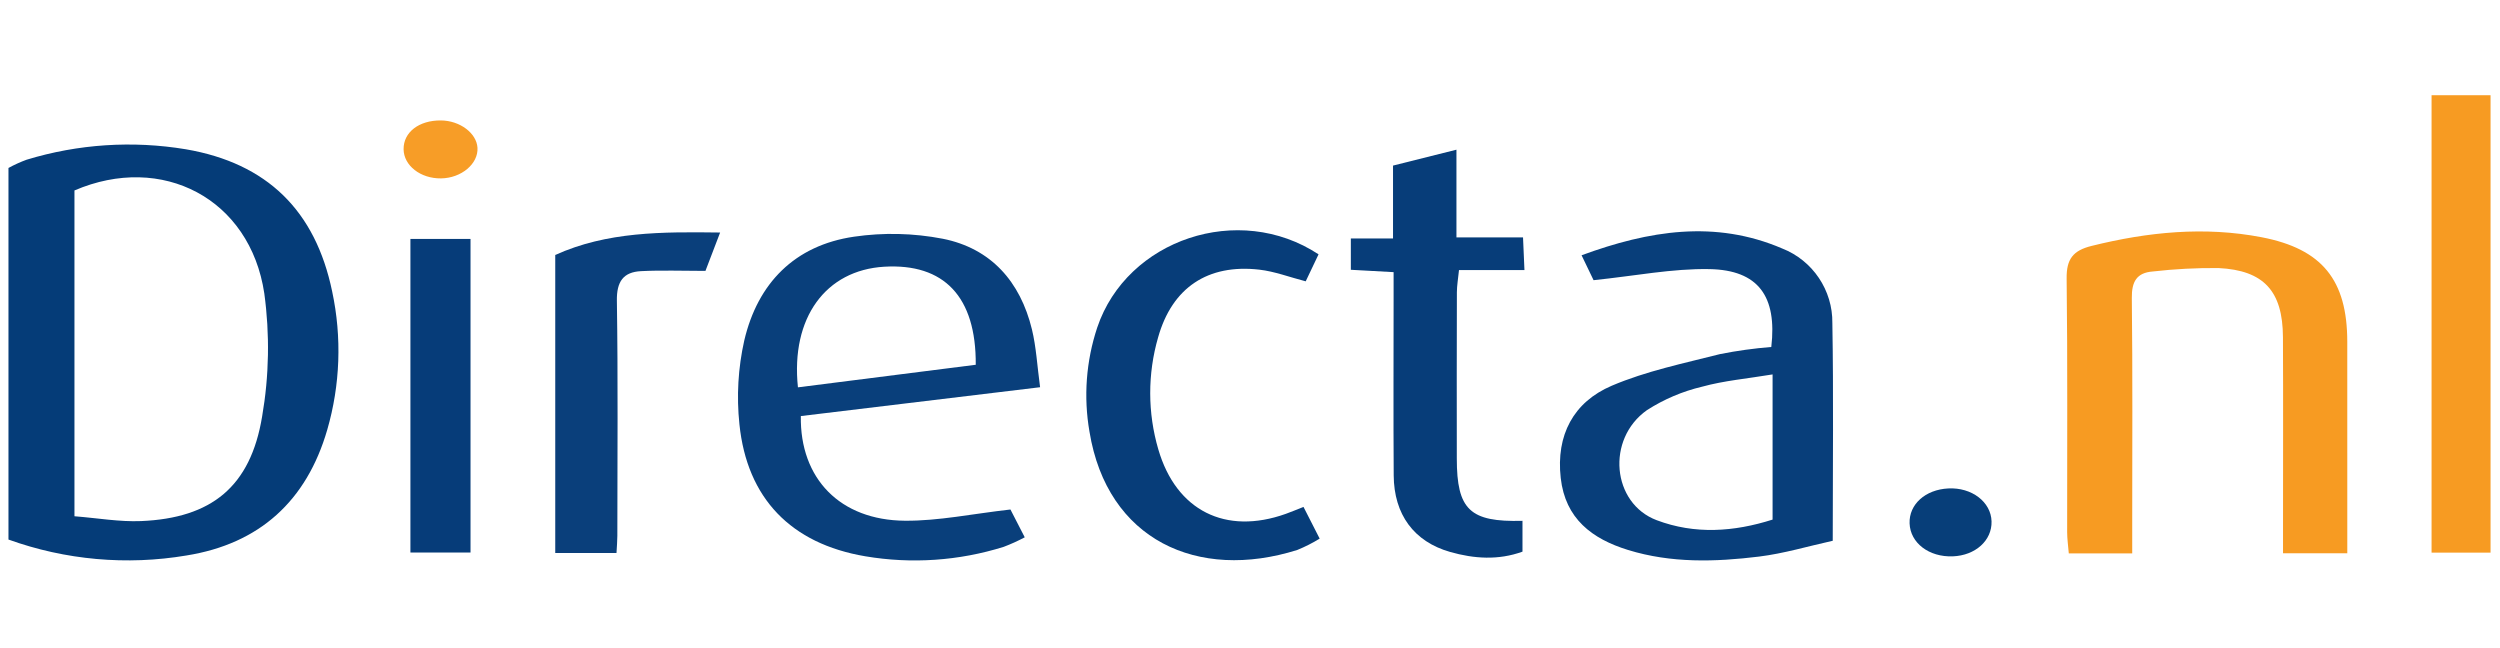
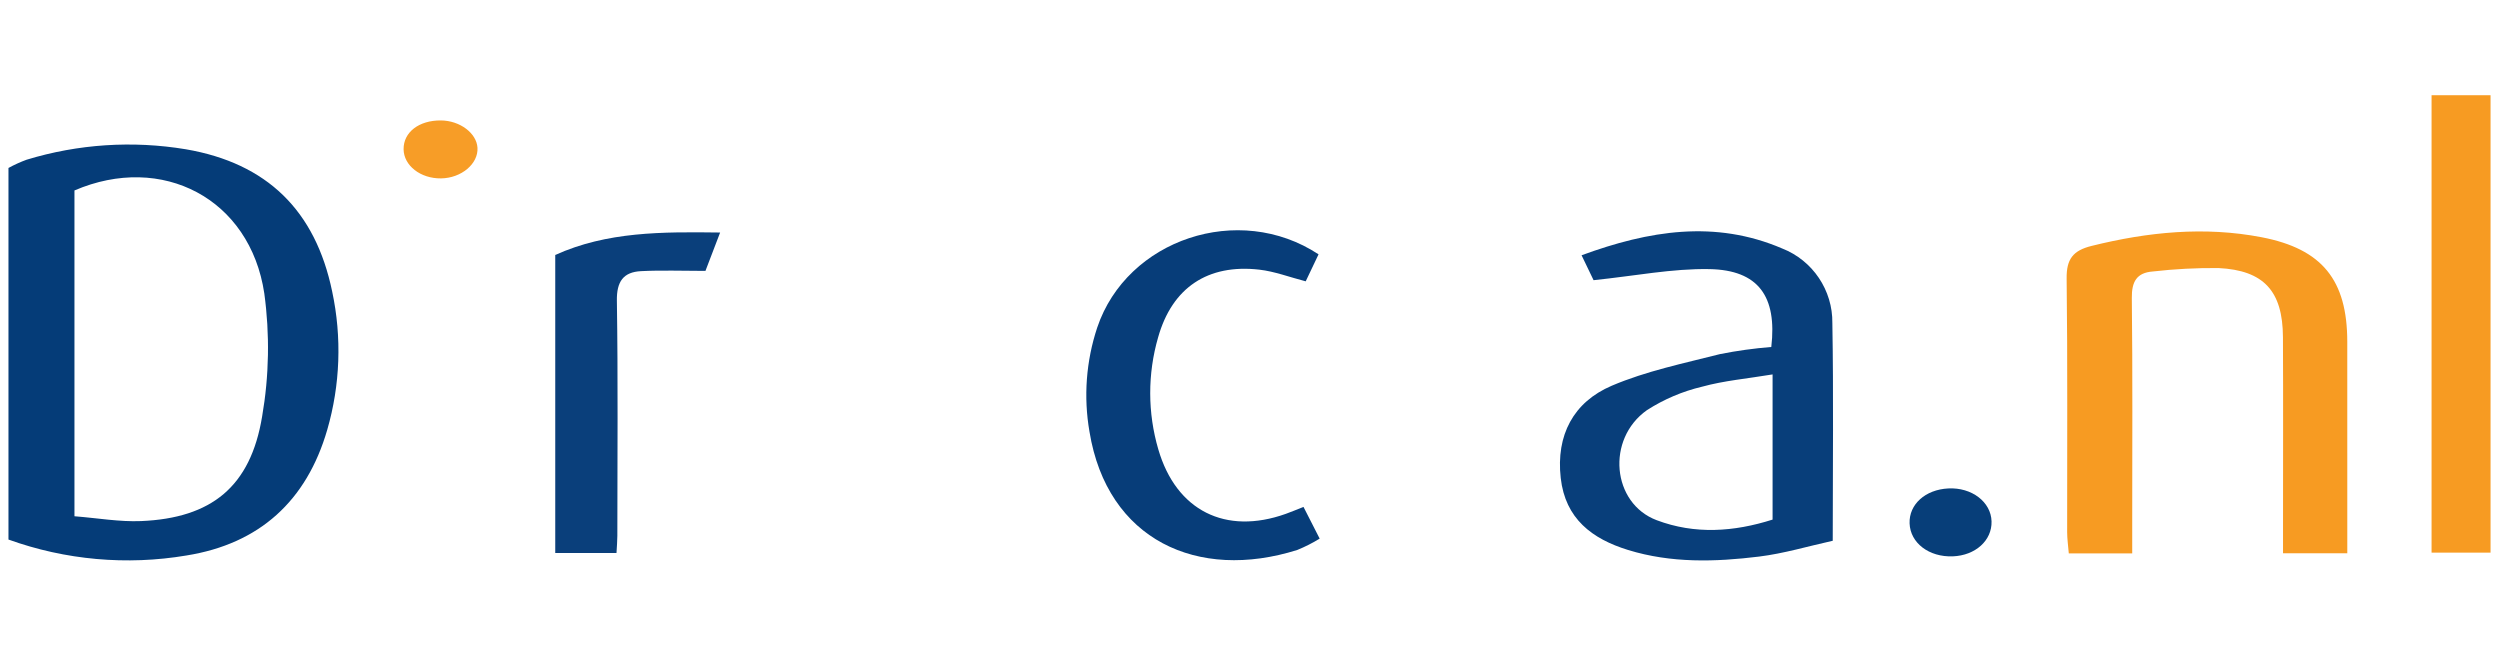
<svg xmlns="http://www.w3.org/2000/svg" width="100%" height="100%" viewBox="0 0 540 140" version="1.1" xml:space="preserve" style="fill-rule:evenodd;clip-rule:evenodd;stroke-linejoin:round;stroke-miterlimit:2;">
  <g id="NL-LOANS" transform="matrix(2.213,0,0,2.213,-327.545,-83.507)">
    <g id="path8" transform="matrix(0.516,0,0,0.516,148.836,47.029)">
      <path d="M0,84.048L0,13.759C1.104,13.155 2.251,12.633 3.432,12.199C13.184,9.227 23.494,8.551 33.551,10.224C48.905,12.858 58.061,21.814 61.232,37.132C63.082,45.798 62.76,54.79 60.295,63.302C56.391,76.733 47.488,84.852 33.658,87.063C22.366,88.966 10.773,87.927 0,84.048ZM12.482,18.013L12.482,79.642C16.877,79.987 20.997,80.725 25.079,80.554C38.407,79.994 45.792,74.052 47.982,60.761C49.309,53.074 49.448,45.228 48.394,37.498C45.715,19.554 29.049,10.887 12.482,18.013Z" style="fill:rgb(5,60,120);fill-rule:nonzero;" />
    </g>
    <g id="path10" transform="matrix(0.516,0,0,0.516,148.836,47.029)">
      <path d="M401.722,86.669L389.726,86.669C389.61,85.232 389.417,83.94 389.415,82.647C389.395,66.657 389.516,50.666 389.317,34.679C389.271,30.974 390.533,29.375 394.047,28.502C404.683,25.861 415.39,24.782 426.193,26.862C437.696,29.076 442.387,34.995 442.402,46.604C442.417,58.263 442.418,69.922 442.405,81.582L442.405,86.643L430.248,86.643C430.248,84.928 430.248,83.326 430.248,81.724C430.249,69.731 430.294,57.739 430.234,45.747C430.191,37.063 426.629,33.115 418.042,32.692C413.893,32.652 409.746,32.869 405.624,33.341C402.566,33.571 401.612,35.256 401.648,38.365C401.814,52.687 401.722,67.012 401.722,81.336C401.722,82.969 401.722,84.602 401.722,86.669Z" style="fill:rgb(247,155,34);fill-rule:nonzero;" />
    </g>
    <g id="path12" transform="matrix(0.516,0,0,0.516,148.836,47.029)">
      <path d="M299.833,34.987C299.378,34.042 298.599,32.426 297.564,30.275C310.308,25.597 322.81,23.549 335.507,28.988C341.292,31.254 345.087,36.902 345.001,43.114C345.24,56.571 345.073,70.036 345.073,84.28C340.431,85.303 335.826,86.692 331.121,87.271C322.844,88.289 314.515,88.53 306.381,86.027C299.543,83.922 294.482,80.102 293.619,72.397C292.713,64.303 296.021,58.041 303.278,54.949C309.772,52.181 316.848,50.722 323.74,48.971C326.948,48.332 330.191,47.88 333.452,47.62C334.563,38.045 330.999,33.066 321.764,32.892C314.743,32.761 307.693,34.176 299.833,34.987ZM333.695,52.812C328.868,53.614 324.519,53.989 320.381,55.128C316.67,56.006 313.135,57.509 309.927,59.572C302.178,65.05 303.298,77.187 311.769,80.386C318.995,83.116 326.374,82.602 333.695,80.273L333.695,52.812Z" style="fill:rgb(8,62,122);fill-rule:nonzero;" />
    </g>
    <g id="path14" transform="matrix(0.516,0,0,0.516,148.836,47.029)">
-       <path d="M195.14,55.234C179.514,57.117 164.673,58.906 149.883,60.689C149.685,72.505 157.296,80.4 169.591,80.488C175.98,80.533 182.379,79.173 189.531,78.363C190.066,79.404 191.025,81.27 192.236,83.624C190.95,84.309 189.621,84.911 188.258,85.427C179.793,88.081 170.819,88.693 162.073,87.213C148.03,84.835 139.703,76.264 138.265,62.236C137.705,56.939 138.015,51.585 139.183,46.388C141.725,35.547 148.722,28.402 159.931,26.761C165.508,25.948 171.183,26.078 176.718,27.146C185.865,28.965 191.402,35.277 193.593,44.282C194.41,47.64 194.585,51.154 195.14,55.234ZM149.333,55.256L182.968,50.986C183.059,38.084 176.953,31.777 165.669,32.439C154.599,33.089 147.951,42.079 149.333,55.256Z" style="fill:rgb(9,63,123);fill-rule:nonzero;" />
-     </g>
+       </g>
    <g id="path16" transform="matrix(0.516,0,0,0.516,148.836,47.029)">
-       <path d="M253.919,33.02L253.919,27.089L261.898,27.089L261.898,13.31C266,12.281 269.66,11.364 273.895,10.302L273.895,26.891L286.489,26.891C286.584,29.069 286.66,30.821 286.759,33.069L274.378,33.069C274.21,34.762 273.982,36.014 273.978,37.266C273.949,47.753 273.944,58.241 273.963,68.729C273.967,78.392 276.417,80.776 286.386,80.506L286.386,86.336C281.806,87.999 277.212,87.677 272.702,86.393C265.845,84.44 262.076,79.298 262.027,71.918C261.952,60.765 262.008,49.611 262.008,38.457C262.008,36.828 262.008,35.199 262.008,33.466L253.919,33.02Z" style="fill:rgb(7,61,121);fill-rule:nonzero;" />
-     </g>
+       </g>
    <g id="path18" transform="matrix(0.516,0,0,0.516,148.836,47.029)">
      <path d="M244.965,77.876C245.956,79.819 246.847,81.567 248.022,83.871C246.672,84.703 245.255,85.421 243.786,86.018C224.987,91.955 207.833,84.159 204.482,63.65C203.335,57.059 203.84,50.285 205.949,43.936C211.561,27.277 232.717,20.143 247.811,30.097C247.017,31.766 246.197,33.491 245.383,35.203C242.306,34.406 239.504,33.327 236.617,32.996C226.857,31.877 220.11,36.403 217.463,45.806C215.461,52.727 215.474,60.077 217.501,66.99C220.885,78.58 230.219,83.255 241.612,79.188C242.673,78.81 243.711,78.369 244.965,77.876Z" style="fill:rgb(7,61,121);fill-rule:nonzero;" />
    </g>
    <g id="path20" transform="matrix(0.516,0,0,0.516,148.836,47.029)">
      <rect x="458.346" y="0" width="11.157" height="86.522" style="fill:rgb(247,155,34);fill-rule:nonzero;" />
    </g>
    <g id="path22" transform="matrix(0.516,0,0,0.516,148.836,47.029)">
      <path d="M115.013,86.597L103.427,86.597L103.427,30.217C113.219,25.785 123.624,25.829 134.615,25.972C133.56,28.73 132.684,31.017 131.838,33.231C127.581,33.231 123.613,33.078 119.662,33.277C116.3,33.447 115.031,35.242 115.085,38.857C115.309,53.686 115.182,68.519 115.173,83.351C115.173,84.337 115.078,85.322 115.013,86.597Z" style="fill:rgb(10,63,123);fill-rule:nonzero;" />
    </g>
    <g id="path24" transform="matrix(0.516,0,0,0.516,148.836,47.029)">
-       <rect x="76.032" y="27.184" width="11.369" height="59.318" style="fill:rgb(6,60,121);fill-rule:nonzero;" />
-     </g>
+       </g>
    <g id="path26" transform="matrix(0.516,0,0,0.516,148.836,47.029)">
      <path d="M375.114,80.619C375.211,84.219 372.062,87.059 367.79,87.224C363.283,87.398 359.736,84.691 359.609,80.981C359.486,77.394 362.582,74.602 366.93,74.379C371.37,74.151 375.014,76.929 375.114,80.619Z" style="fill:rgb(7,62,121);fill-rule:nonzero;" />
    </g>
    <g id="path28" transform="matrix(0.516,0,0,0.516,148.836,47.029)">
      <path d="M81.823,15.732C77.939,15.783 74.765,13.306 74.74,10.205C74.714,6.998 77.643,4.74 81.791,4.769C85.384,4.795 88.556,7.167 88.717,9.948C88.892,12.972 85.663,15.682 81.823,15.732Z" style="fill:rgb(247,157,39);fill-rule:nonzero;" />
    </g>
  </g>
</svg>